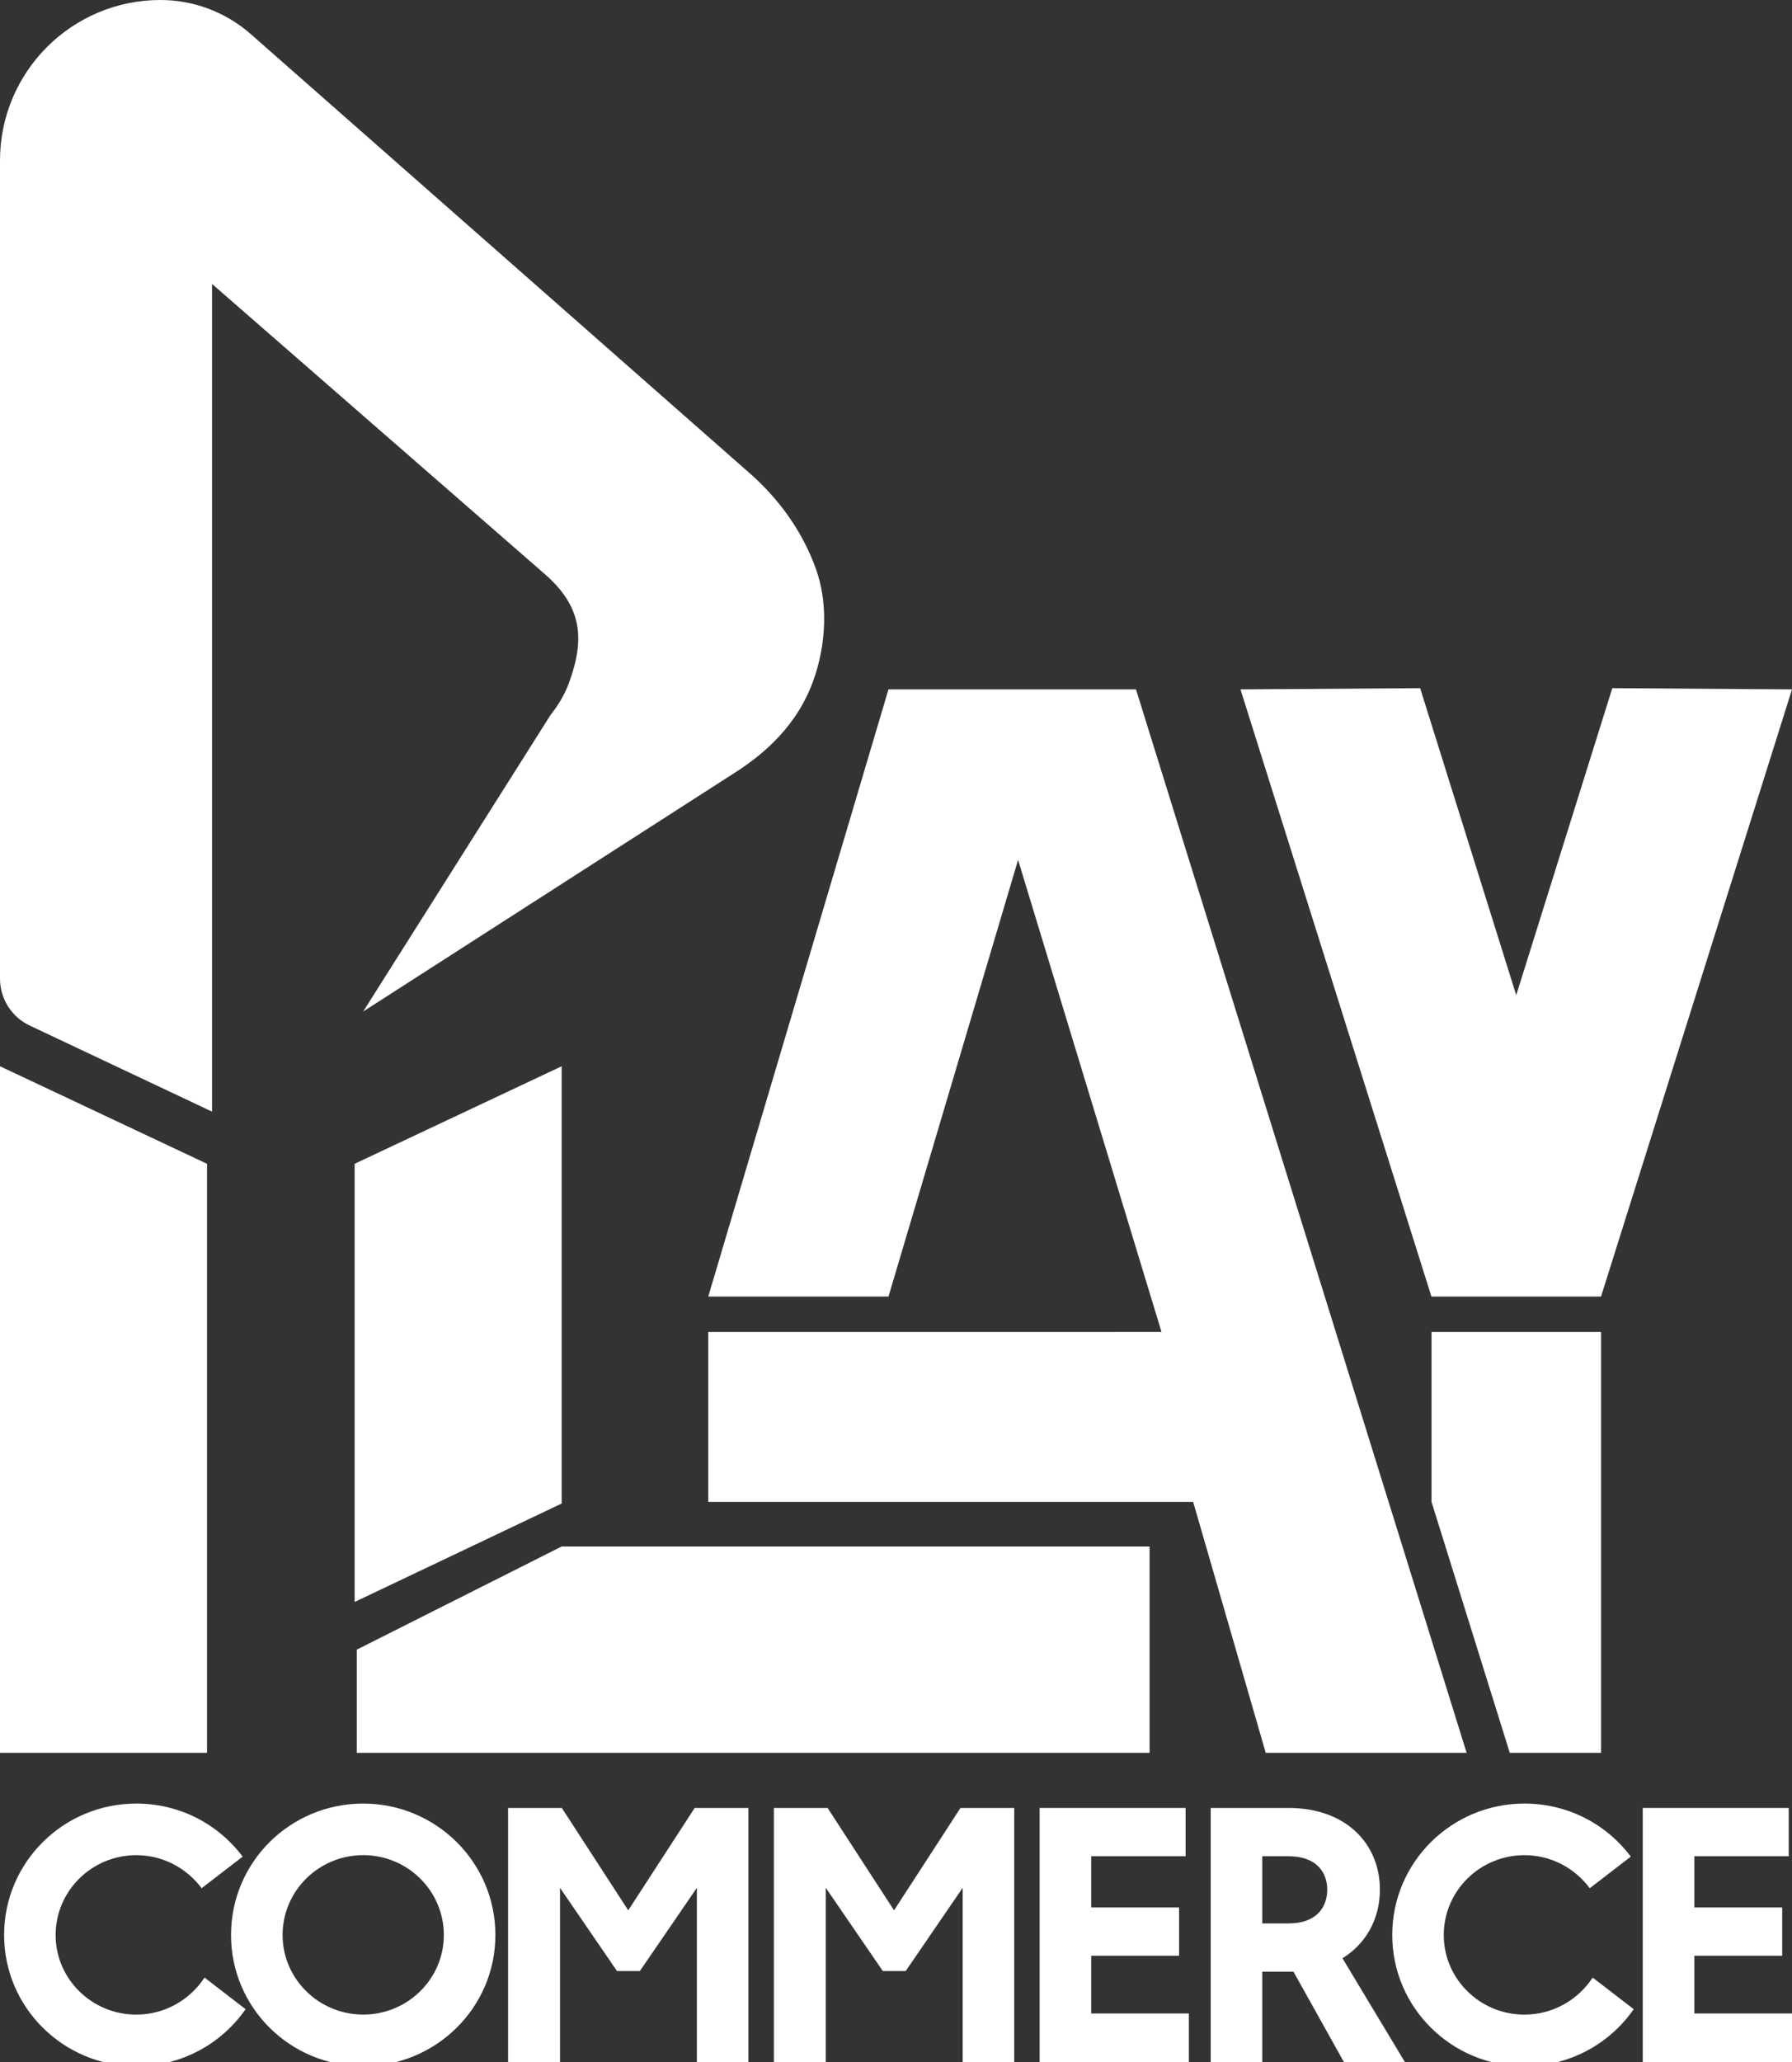
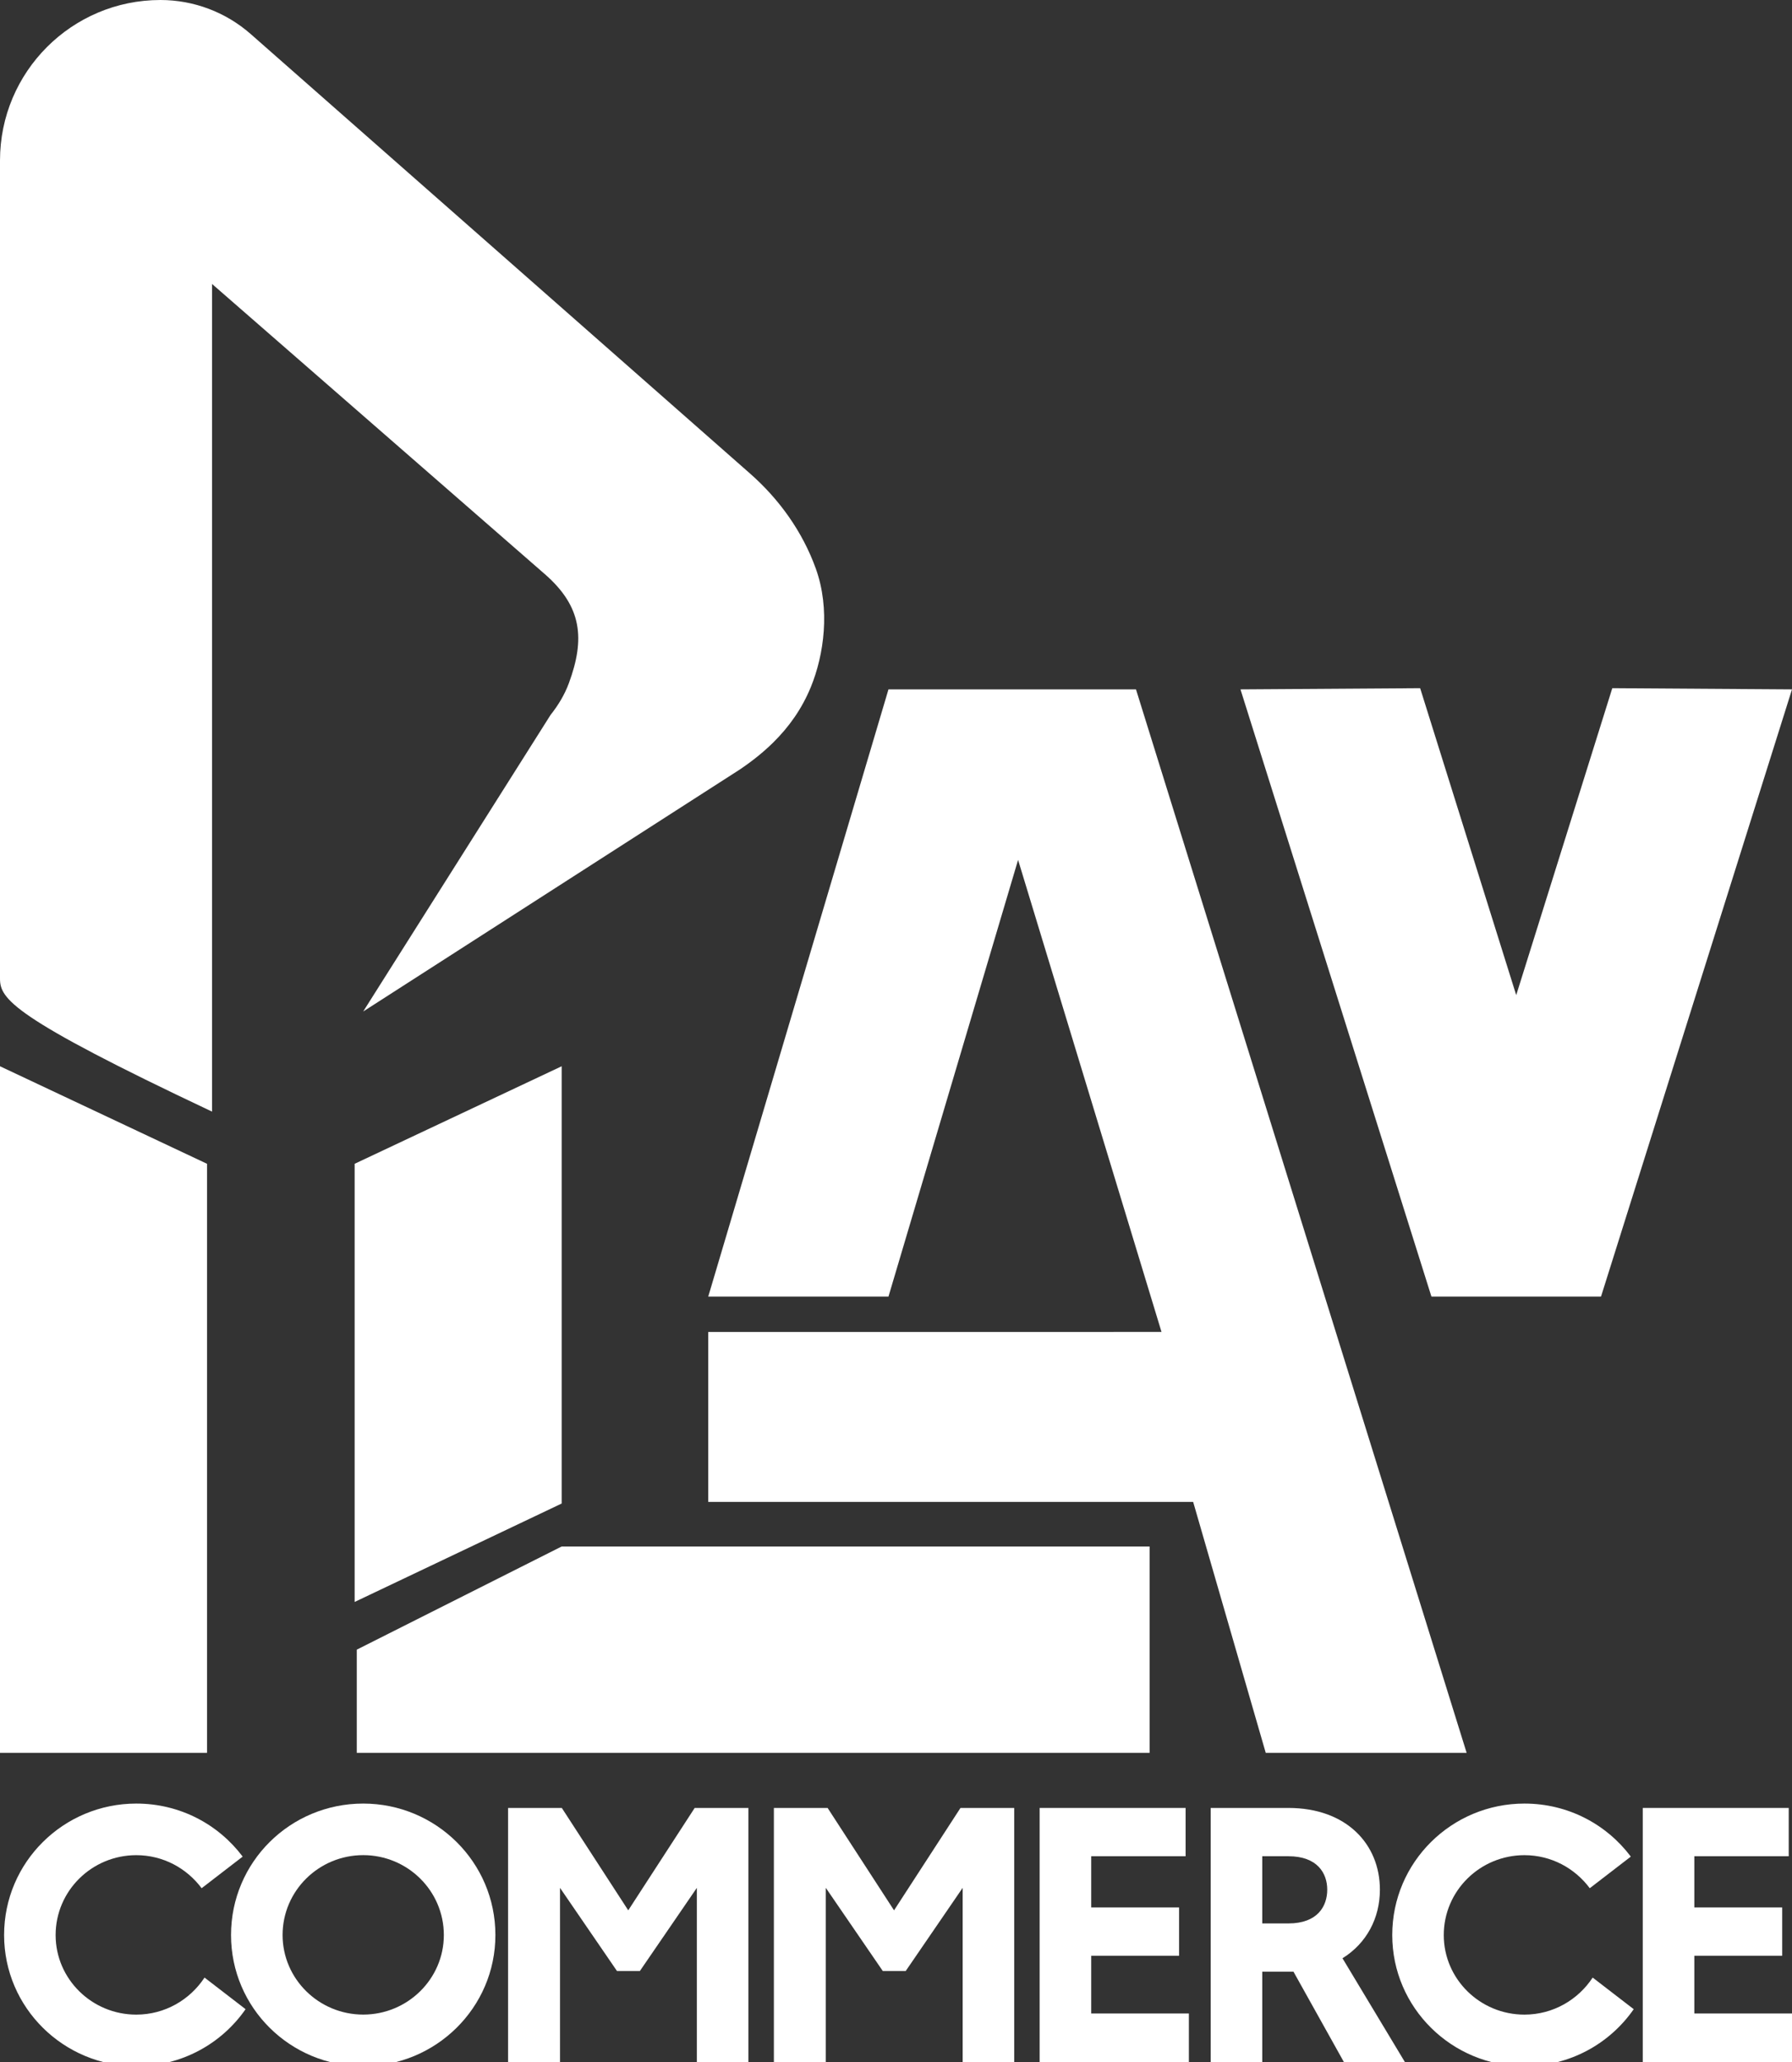
<svg xmlns="http://www.w3.org/2000/svg" version="1.1" id="Layer_1" x="0px" y="0px" viewBox="0 0 536.99 617.81" style="enable-background:new 0 0 536.99 617.81;" xml:space="preserve">
  <rect x="0" y="0" width="536.99" height="617.81" fill="#333333" stroke="none" />
  <style type="text/css">
	.st0{fill:#FFFFFF;}
</style>
  <g>
-     <path class="st0" d="M164.99,214.17c2.29-2.88,4.21-6.05,5.48-9.5c4.91-13.33,3.91-22.98-7.21-32.67L63.54,85.07l0,63.21v63.54   v56.74l0,64.47L8.91,307.25C3.47,304.68,0,299.21,0,293.19L0,48.08C0,21.53,21.53,0,48.08,0l0,0c9.96,0,19.58,3.63,27.06,10.21   l149.61,131.65c8.8,7.74,15.74,17.45,19.71,28.47c4.4,12.22,2.44,25.88-1.46,35.44c-2.68,6.57-6.57,12.02-11.34,16.72   c-3.02,2.97-6.38,5.63-10.02,8.08l-112.81,72.47" />
+     <path class="st0" d="M164.99,214.17c2.29-2.88,4.21-6.05,5.48-9.5c4.91-13.33,3.91-22.98-7.21-32.67L63.54,85.07l0,63.21v63.54   v56.74l0,64.47C3.47,304.68,0,299.21,0,293.19L0,48.08C0,21.53,21.53,0,48.08,0l0,0c9.96,0,19.58,3.63,27.06,10.21   l149.61,131.65c8.8,7.74,15.74,17.45,19.71,28.47c4.4,12.22,2.44,25.88-1.46,35.44c-2.68,6.57-6.57,12.02-11.34,16.72   c-3.02,2.97-6.38,5.63-10.02,8.08l-112.81,72.47" />
    <g>
      <polygon class="st0" points="168.31,319.44 106.27,348.66 106.27,479.93 168.31,450.44   " />
      <polygon class="st0" points="0,525.13 62.04,525.13 62.04,348.66 0,319.44   " />
      <polygon class="st0" points="106.91,494.22 106.91,525.13 307.32,525.13 344.49,525.13 344.49,463.31 168.31,463.31   " />
      <polygon class="st0" points="266.24,206.53 212.23,388.44 266.24,388.44 305.08,257.62 348.06,399.04 212.23,399.05     212.23,449.95 357.54,449.95 379.29,525.13 439.49,525.13 340.41,206.53   " />
-       <polygon class="st0" points="428.97,399.05 428.97,449.95 452.42,525.13 479.76,525.13 479.76,399.05   " />
      <polygon class="st0" points="483.14,206.17 454.35,298.13 425.56,206.17 371.72,206.53 428.94,388.44 429.02,388.38     429.02,388.44 479.66,388.44 479.66,388.36 479.76,388.44 536.99,206.53   " />
    </g>
    <g>
      <path class="st0" d="M1.23,579.72c0-21.87,17.84-39.39,39.61-39.39c13.06,0,24.59,6.2,31.88,15.89l-12.3,9.47    c-4.46-5.98-11.53-9.9-19.59-9.9c-13.27,0-24.16,10.66-24.16,23.94c0,13.17,10.88,23.83,24.16,23.83c8.6,0,16.1-4.46,20.46-11.1    l12.3,9.47c-7.18,10.34-19.15,17.08-32.75,17.08C19.08,619.01,1.23,601.49,1.23,579.72z" />
      <path class="st0" d="M69.23,579.72c0-21.87,17.74-39.39,39.61-39.39c21.76,0,39.61,17.52,39.61,39.39    c0,21.76-17.84,39.28-39.61,39.28C86.97,619.01,69.23,601.49,69.23,579.72z M108.84,603.55c13.27,0,24.16-10.66,24.16-23.83    c0-13.27-10.88-23.94-24.16-23.94s-24.16,10.66-24.16,23.94C84.69,592.89,95.57,603.55,108.84,603.55z" />
      <path class="st0" d="M152.25,541.64h16.1l19.91,30.68l19.91-30.68h16.1v76.17h-15.45v-52.23l-17.08,24.92h-6.85l-17.08-24.92    v52.23h-15.56V541.64z" />
      <path class="st0" d="M231.9,541.64H248l19.91,30.68l19.91-30.68h16.1v76.17h-15.45v-52.23L271.4,590.5h-6.86l-17.08-24.92v52.23    H231.9V541.64z" />
      <path class="st0" d="M311.54,541.64h43.74v14.47h-28.29v15.34h26.33v14.47h-26.33v17.3h29.27v14.58h-44.72V541.64z" />
      <path class="st0" d="M362.79,541.64h23.29c17.41,0,27.42,10.88,27.42,24.48c0,8.6-4.03,16.1-11.21,20.56l18.72,31.12h-18.28    l-15.12-27.09h-9.36v27.09h-15.45V541.64z M386.08,576.24c8.7,0,11.64-5.11,11.64-10.12c0-4.9-2.94-10.01-11.64-10.01h-7.83v20.13    H386.08z" />
      <path class="st0" d="M417.2,579.72c0-21.87,17.84-39.39,39.61-39.39c13.06,0,24.59,6.2,31.88,15.89l-12.3,9.47    c-4.46-5.98-11.53-9.9-19.59-9.9c-13.27,0-24.16,10.66-24.16,23.94c0,13.17,10.88,23.83,24.16,23.83c8.6,0,16.1-4.46,20.46-11.1    l12.3,9.47c-7.18,10.34-19.15,17.08-32.75,17.08C435.04,619.01,417.2,601.49,417.2,579.72z" />
      <path class="st0" d="M492.27,541.64h43.74v14.47h-28.29v15.34h26.33v14.47h-26.33v17.3h29.27v14.58h-44.72V541.64z" />
    </g>
  </g>
</svg>